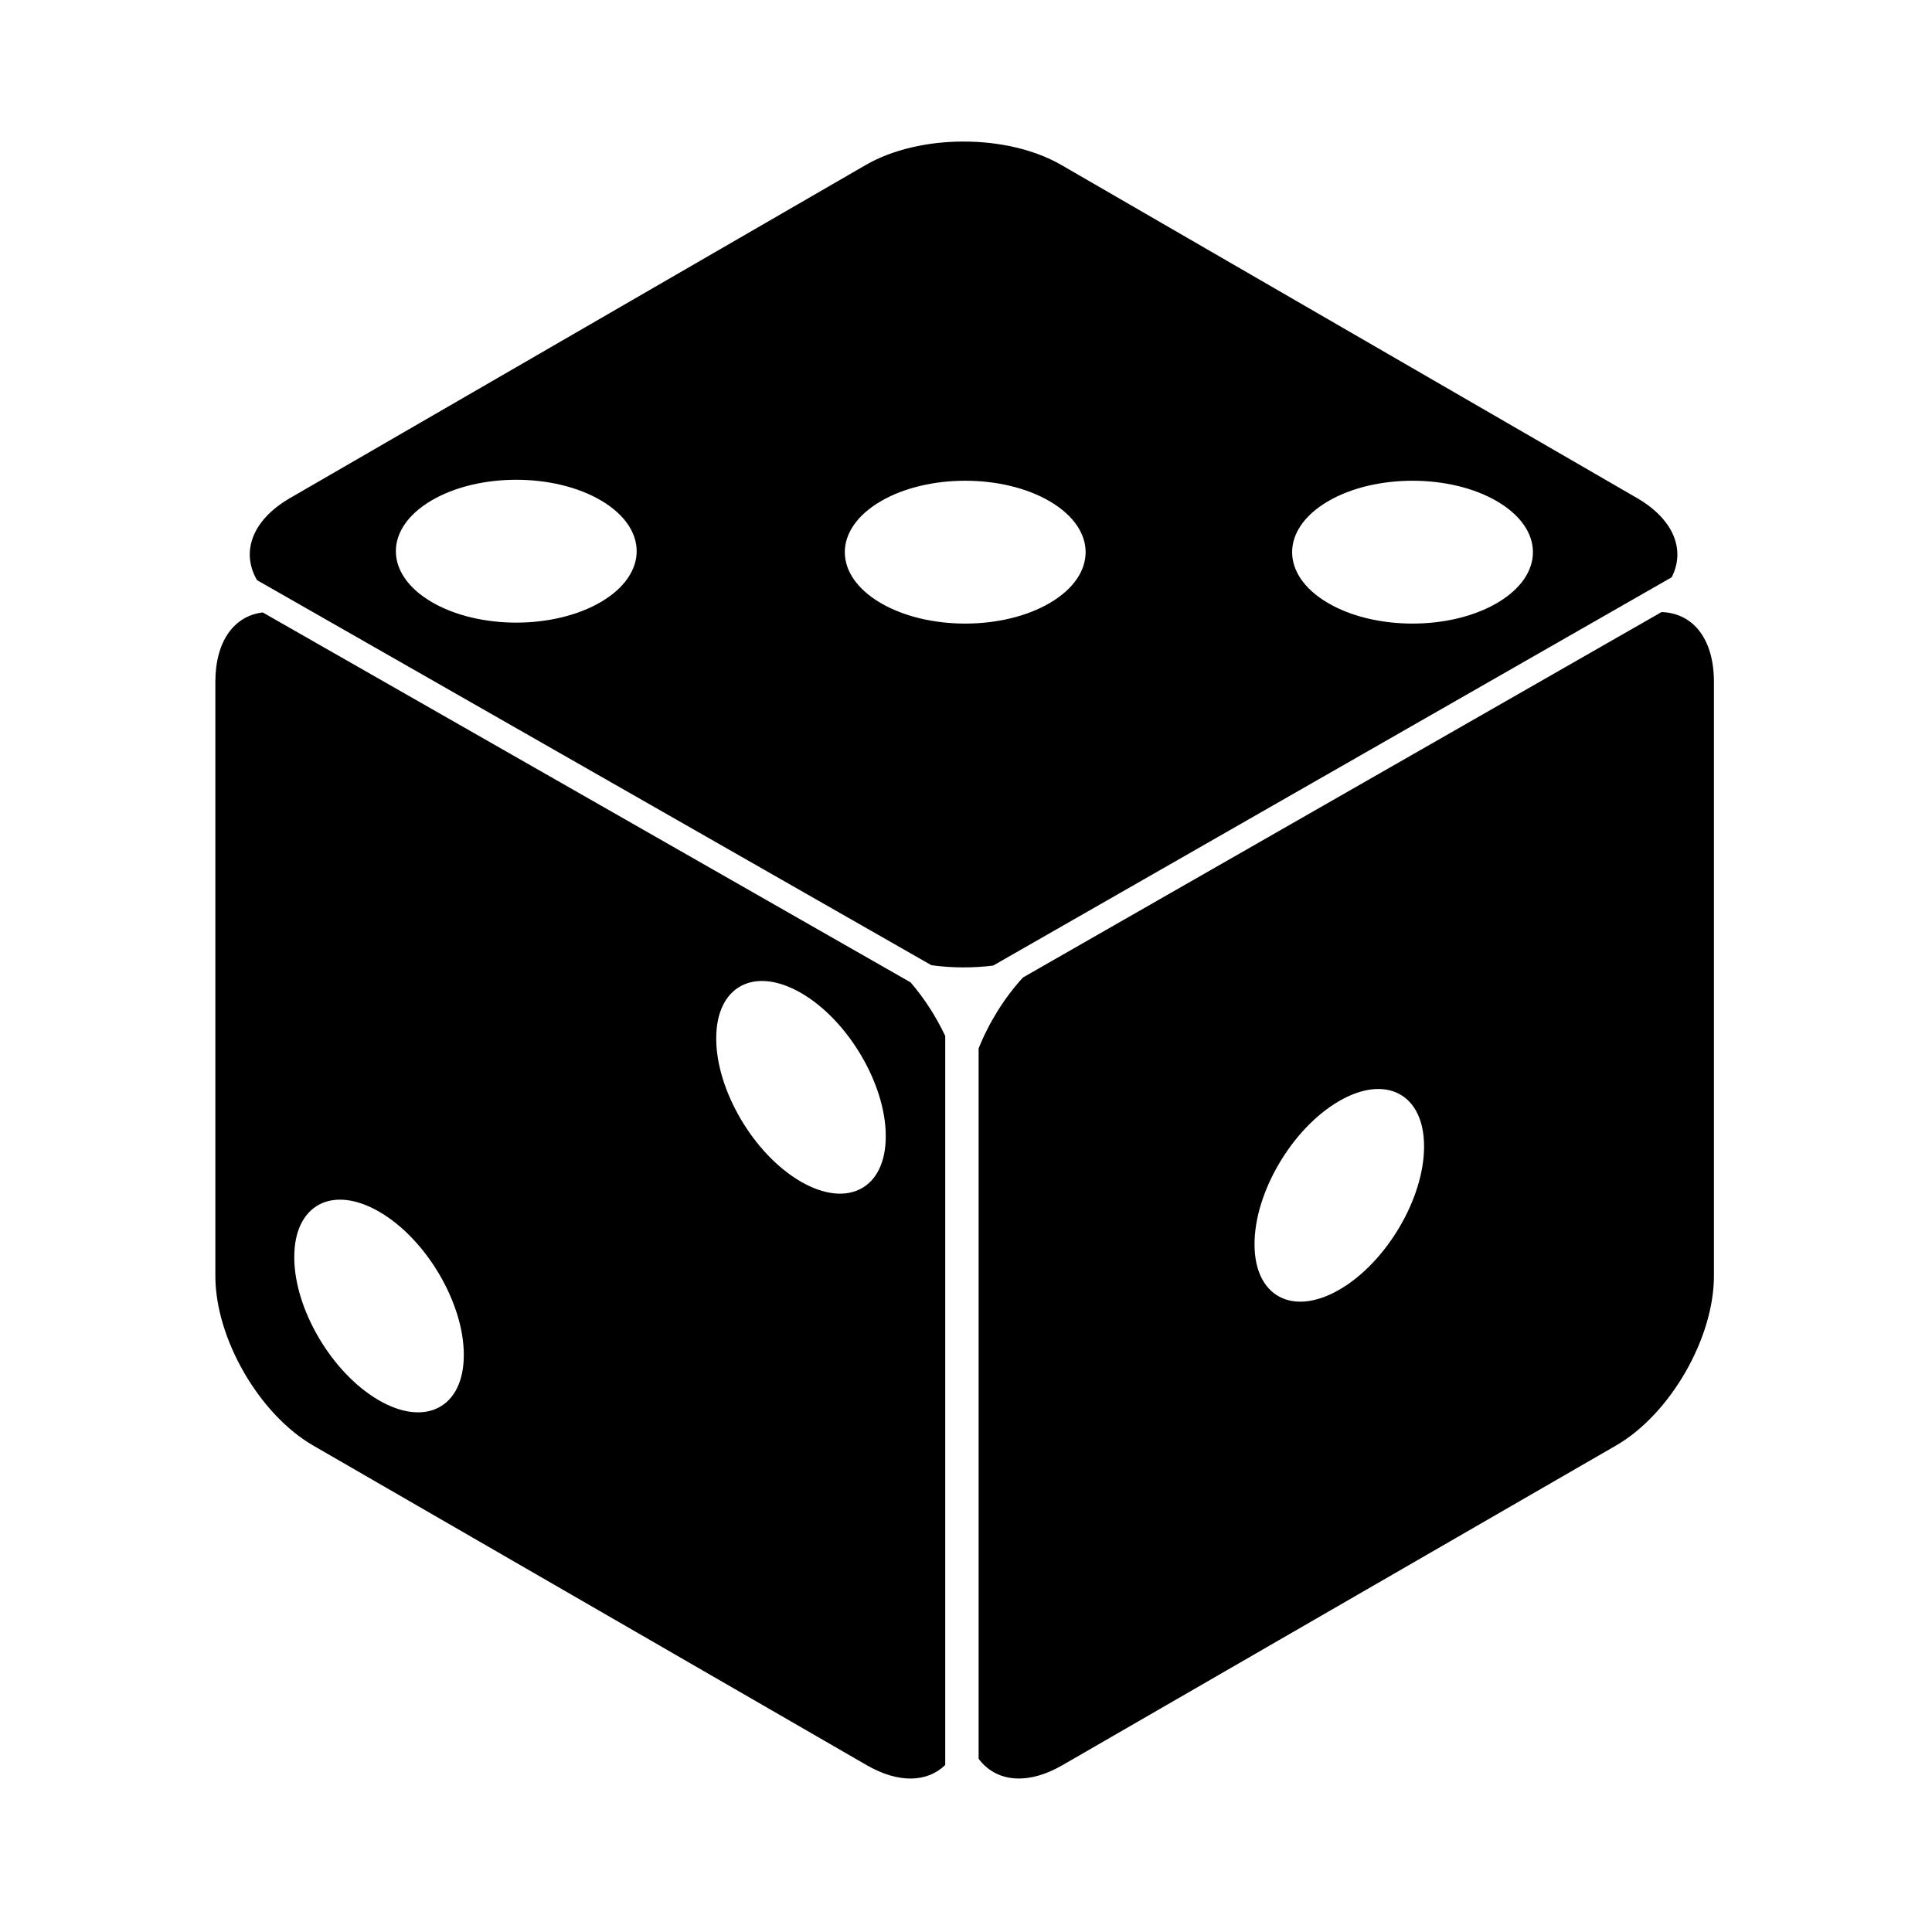
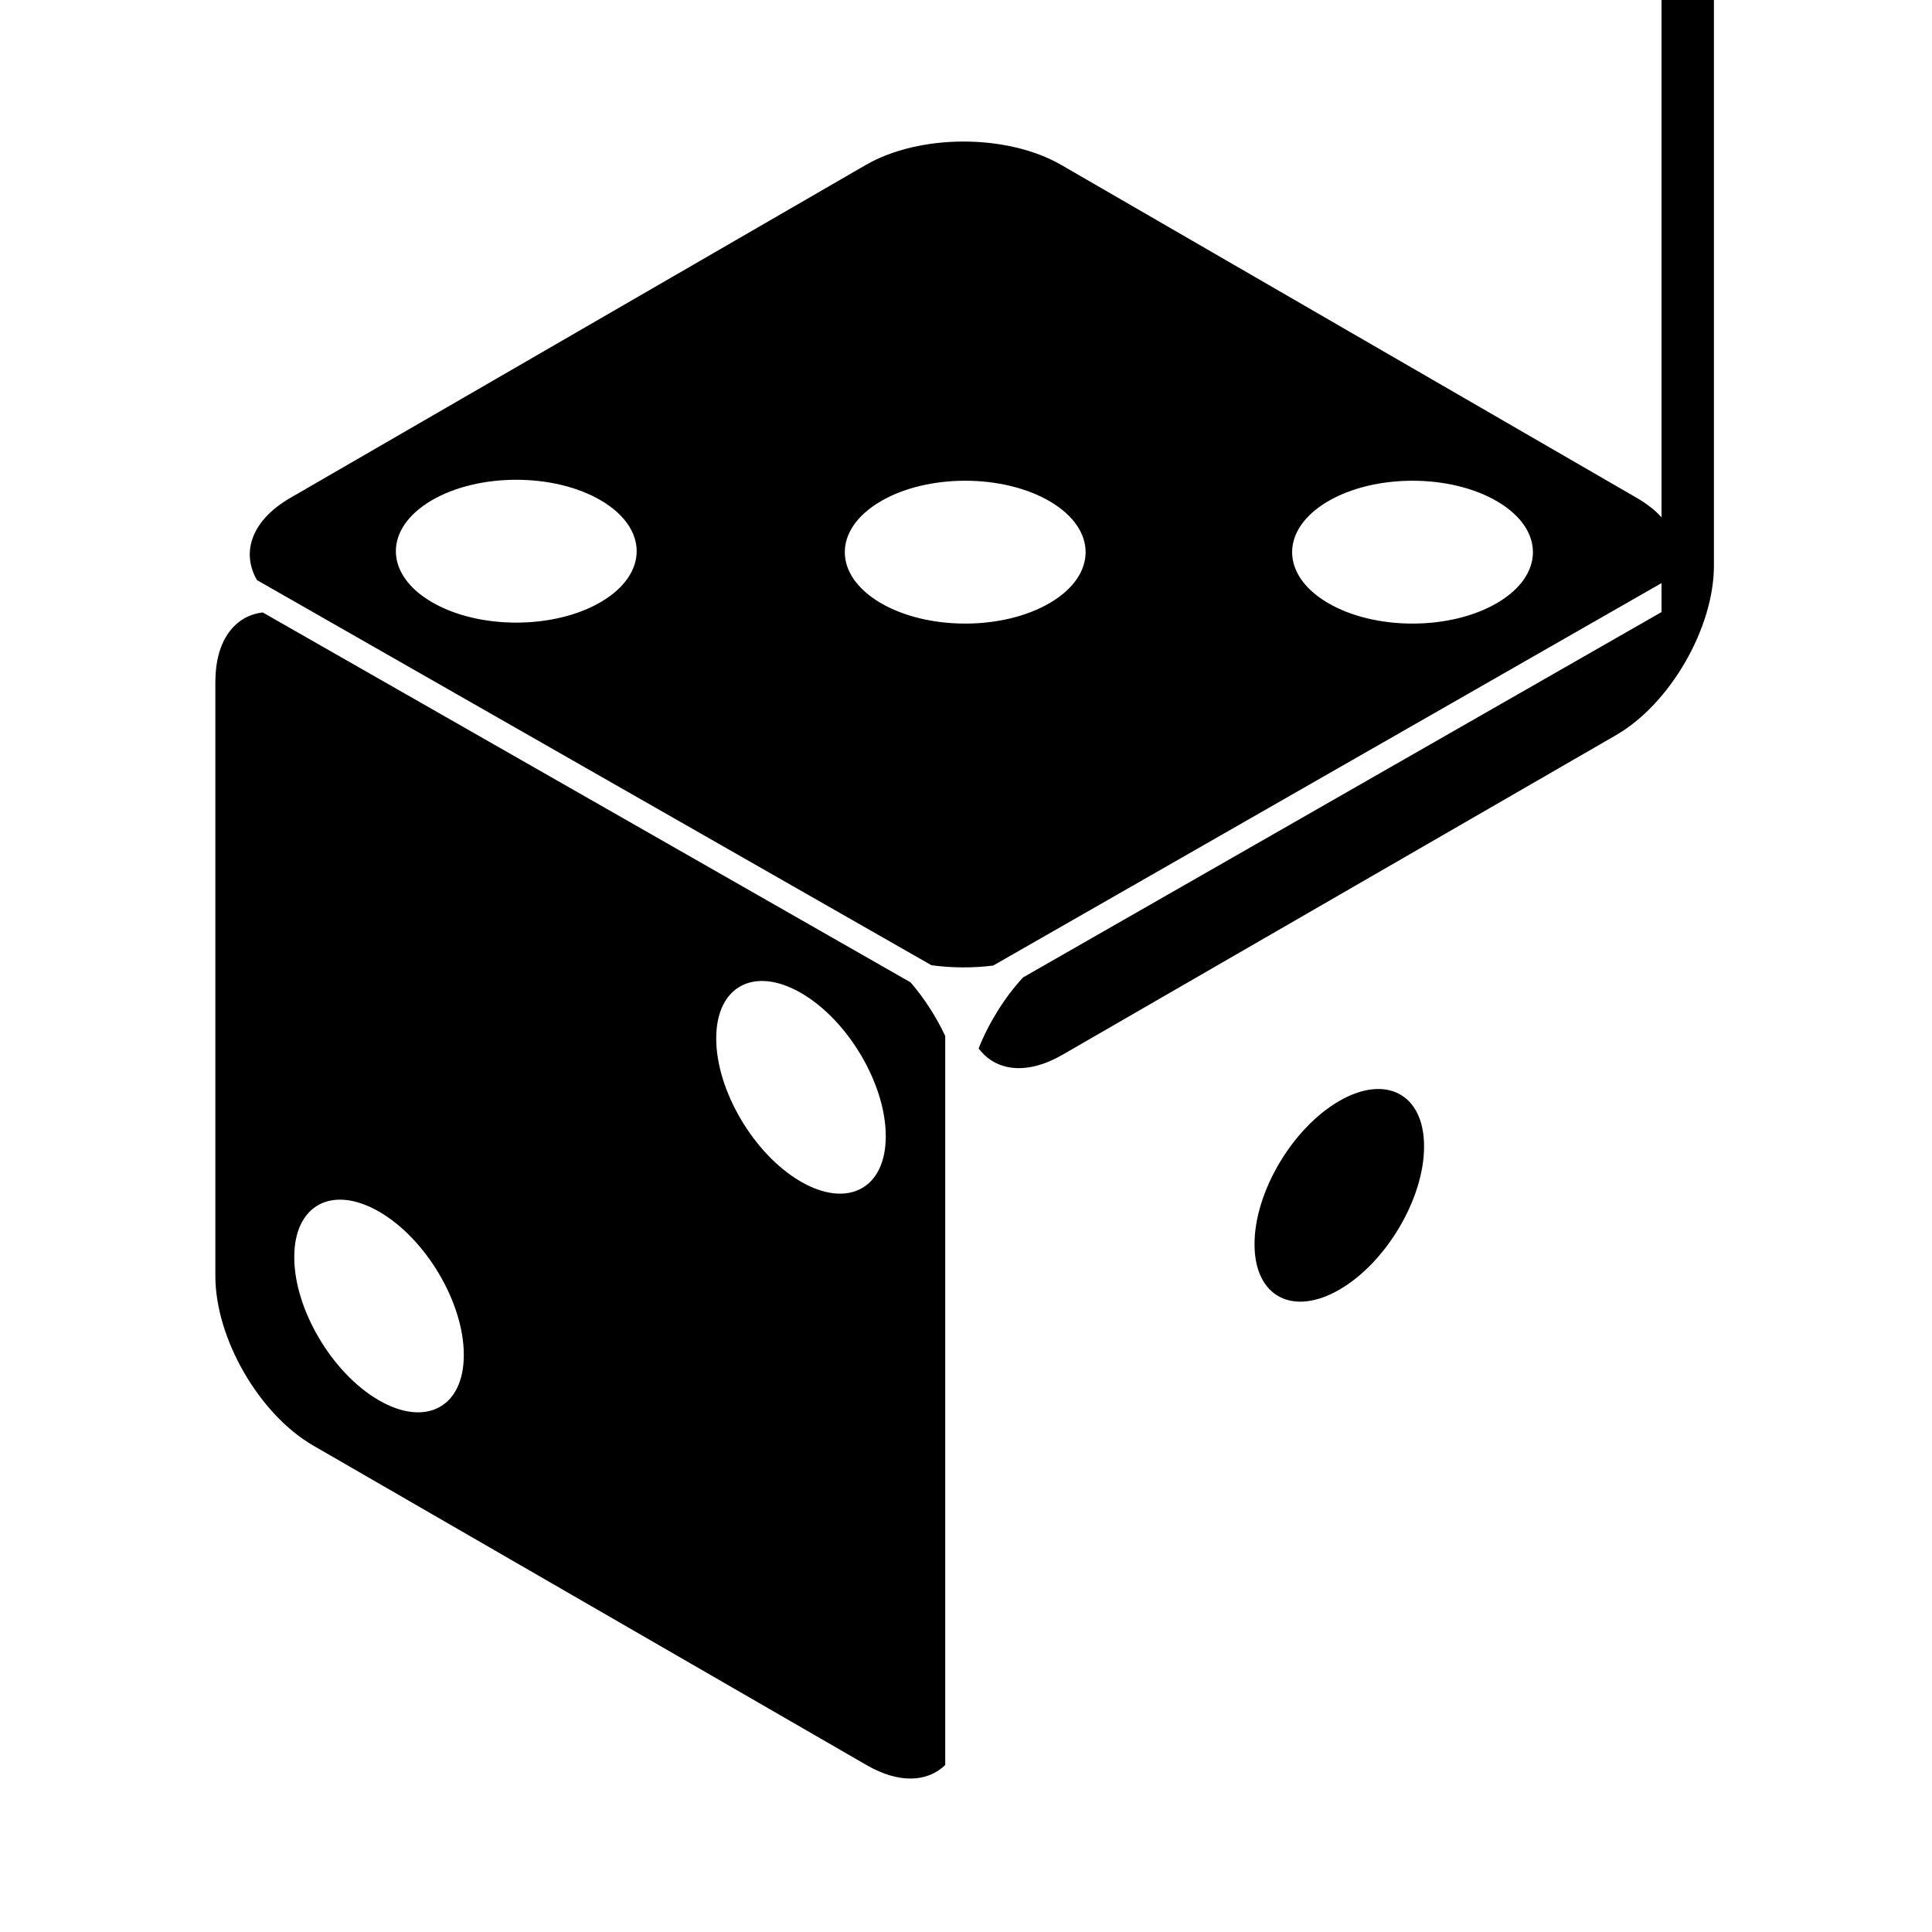
<svg xmlns="http://www.w3.org/2000/svg" fill="#000000" width="800px" height="800px" viewBox="0 0 32 32" version="1.1">
  <title>perspective-dice-three</title>
-   <path d="M27.52 10.138l-10.576 6.052c-0.307 0.334-0.564 0.747-0.735 1.175v11.766c0.284 0.38 0.8 0.446 1.39 0.105l9.168-5.294c0.895-0.517 1.621-1.774 1.621-2.808v-9.84c0-0.72-0.352-1.141-0.868-1.156zM23.587 18.988c0.002 0.861-0.626 1.923-1.401 2.372s-1.405 0.116-1.407-0.745c0-0.002 0-0.004 0-0.006-0.002-0.861 0.626-1.923 1.401-2.372s1.405-0.116 1.407 0.745c0 0.002 0 0.004 0 0.006zM27.111 8.247l-9.531-5.514c-0.895-0.518-2.346-0.518-3.241 0l-9.531 5.514c-0.637 0.368-0.82 0.899-0.551 1.362l11.17 6.378c0.336 0.046 0.686 0.048 1.023 0.006l11.238-6.431c0.231-0.451 0.038-0.959-0.577-1.315zM9.961 9.966c-0.779 0.462-2.041 0.462-2.82 0s-0.779-1.211 0-1.673c0.779-0.462 2.041-0.462 2.82 0s0.779 1.211 0 1.673zM17.397 9.982c-0.779 0.462-2.041 0.462-2.82 0s-0.779-1.211 0-1.673 2.041-0.462 2.82 0c0.779 0.462 0.779 1.211 0 1.673zM24.806 9.982c-0.779 0.462-2.041 0.462-2.82 0s-0.779-1.211 0-1.673c0.779-0.462 2.041-0.462 2.82 0s0.779 1.211 0 1.673zM15.656 17.159c-0.151-0.32-0.347-0.625-0.574-0.888l-10.73-6.127c-0.47 0.056-0.785 0.47-0.785 1.151v9.84c0 1.034 0.726 2.291 1.621 2.808l9.168 5.294c0.532 0.307 1.004 0.284 1.3-0.003v-12.076zM7.682 22.448c-0.002 0.861-0.631 1.194-1.407 0.745s-1.403-1.511-1.401-2.372c0-0.002 0-0.004 0-0.006 0.002-0.861 0.631-1.194 1.407-0.745s1.403 1.511 1.401 2.372c0 0.002 0 0.004 0 0.006zM14.671 18.826c-0.002 0.861-0.631 1.194-1.407 0.745s-1.403-1.511-1.401-2.372c0-0.002 0-0.004 0-0.006 0.002-0.861 0.631-1.194 1.407-0.745s1.403 1.511 1.401 2.372c0 0.002 0 0.004 0 0.006z" />
+   <path d="M27.52 10.138l-10.576 6.052c-0.307 0.334-0.564 0.747-0.735 1.175c0.284 0.38 0.8 0.446 1.39 0.105l9.168-5.294c0.895-0.517 1.621-1.774 1.621-2.808v-9.84c0-0.72-0.352-1.141-0.868-1.156zM23.587 18.988c0.002 0.861-0.626 1.923-1.401 2.372s-1.405 0.116-1.407-0.745c0-0.002 0-0.004 0-0.006-0.002-0.861 0.626-1.923 1.401-2.372s1.405-0.116 1.407 0.745c0 0.002 0 0.004 0 0.006zM27.111 8.247l-9.531-5.514c-0.895-0.518-2.346-0.518-3.241 0l-9.531 5.514c-0.637 0.368-0.82 0.899-0.551 1.362l11.17 6.378c0.336 0.046 0.686 0.048 1.023 0.006l11.238-6.431c0.231-0.451 0.038-0.959-0.577-1.315zM9.961 9.966c-0.779 0.462-2.041 0.462-2.82 0s-0.779-1.211 0-1.673c0.779-0.462 2.041-0.462 2.82 0s0.779 1.211 0 1.673zM17.397 9.982c-0.779 0.462-2.041 0.462-2.82 0s-0.779-1.211 0-1.673 2.041-0.462 2.82 0c0.779 0.462 0.779 1.211 0 1.673zM24.806 9.982c-0.779 0.462-2.041 0.462-2.82 0s-0.779-1.211 0-1.673c0.779-0.462 2.041-0.462 2.82 0s0.779 1.211 0 1.673zM15.656 17.159c-0.151-0.32-0.347-0.625-0.574-0.888l-10.73-6.127c-0.47 0.056-0.785 0.47-0.785 1.151v9.84c0 1.034 0.726 2.291 1.621 2.808l9.168 5.294c0.532 0.307 1.004 0.284 1.3-0.003v-12.076zM7.682 22.448c-0.002 0.861-0.631 1.194-1.407 0.745s-1.403-1.511-1.401-2.372c0-0.002 0-0.004 0-0.006 0.002-0.861 0.631-1.194 1.407-0.745s1.403 1.511 1.401 2.372c0 0.002 0 0.004 0 0.006zM14.671 18.826c-0.002 0.861-0.631 1.194-1.407 0.745s-1.403-1.511-1.401-2.372c0-0.002 0-0.004 0-0.006 0.002-0.861 0.631-1.194 1.407-0.745s1.403 1.511 1.401 2.372c0 0.002 0 0.004 0 0.006z" />
</svg>